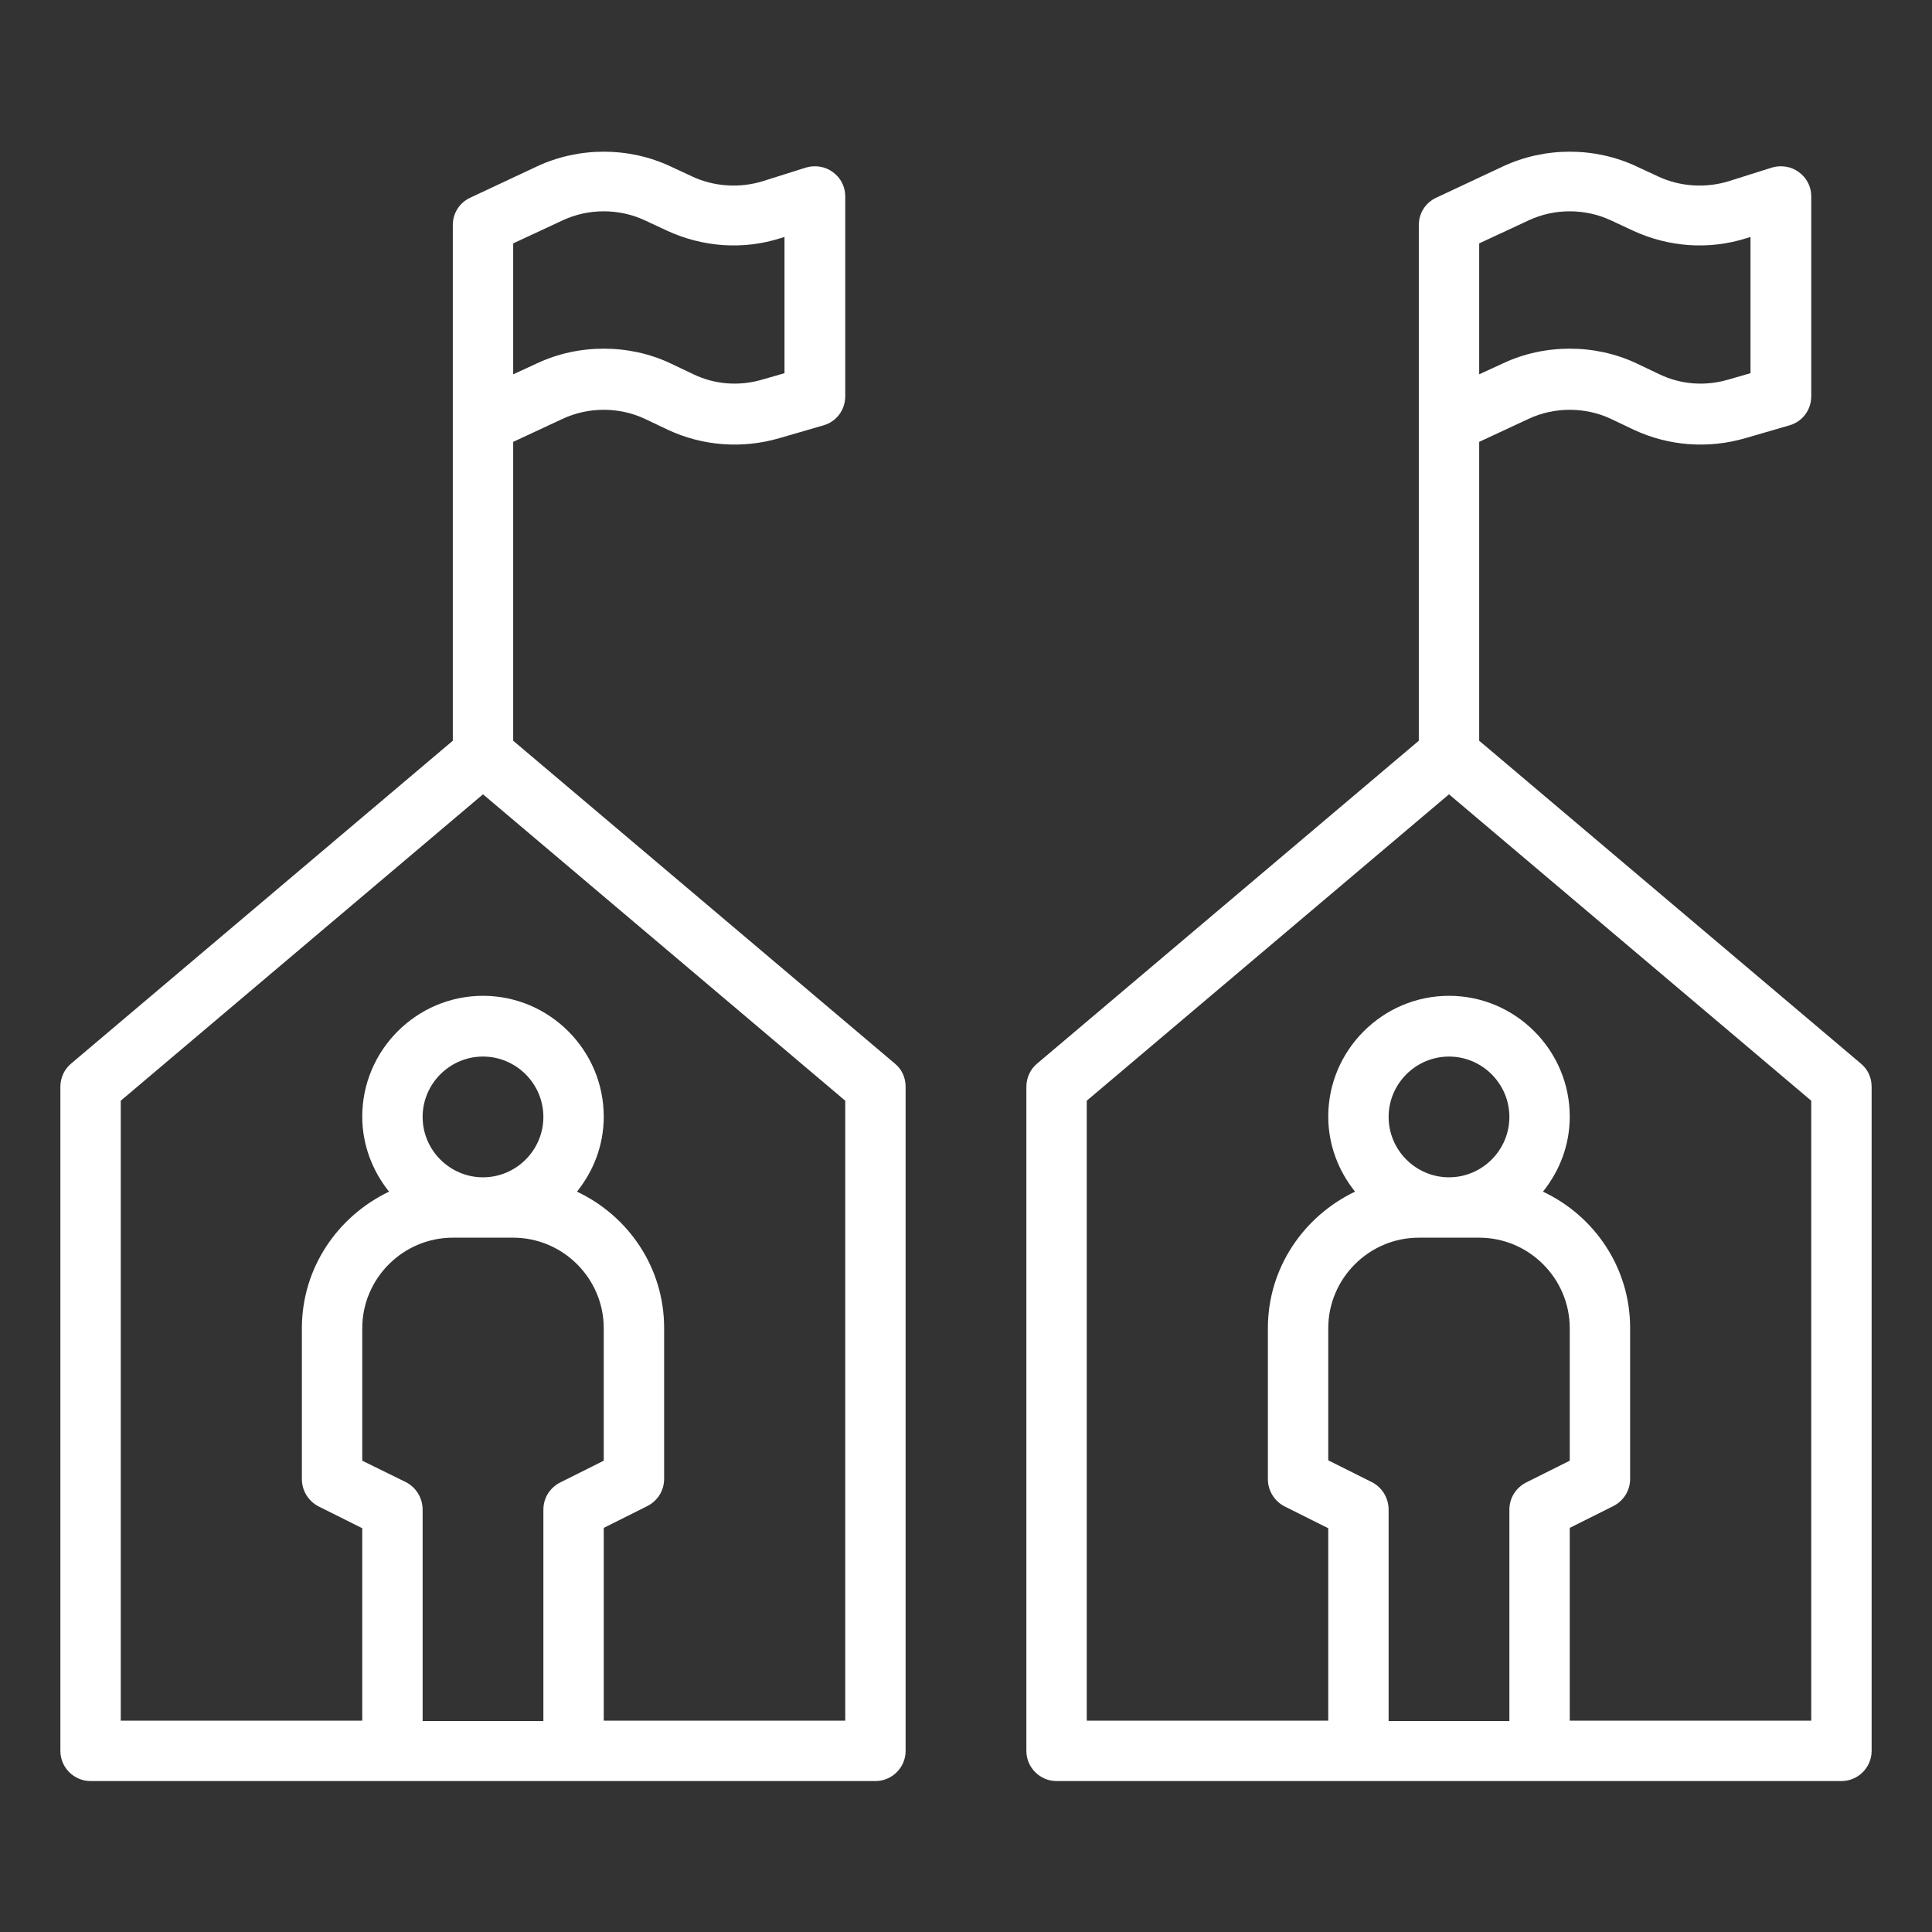
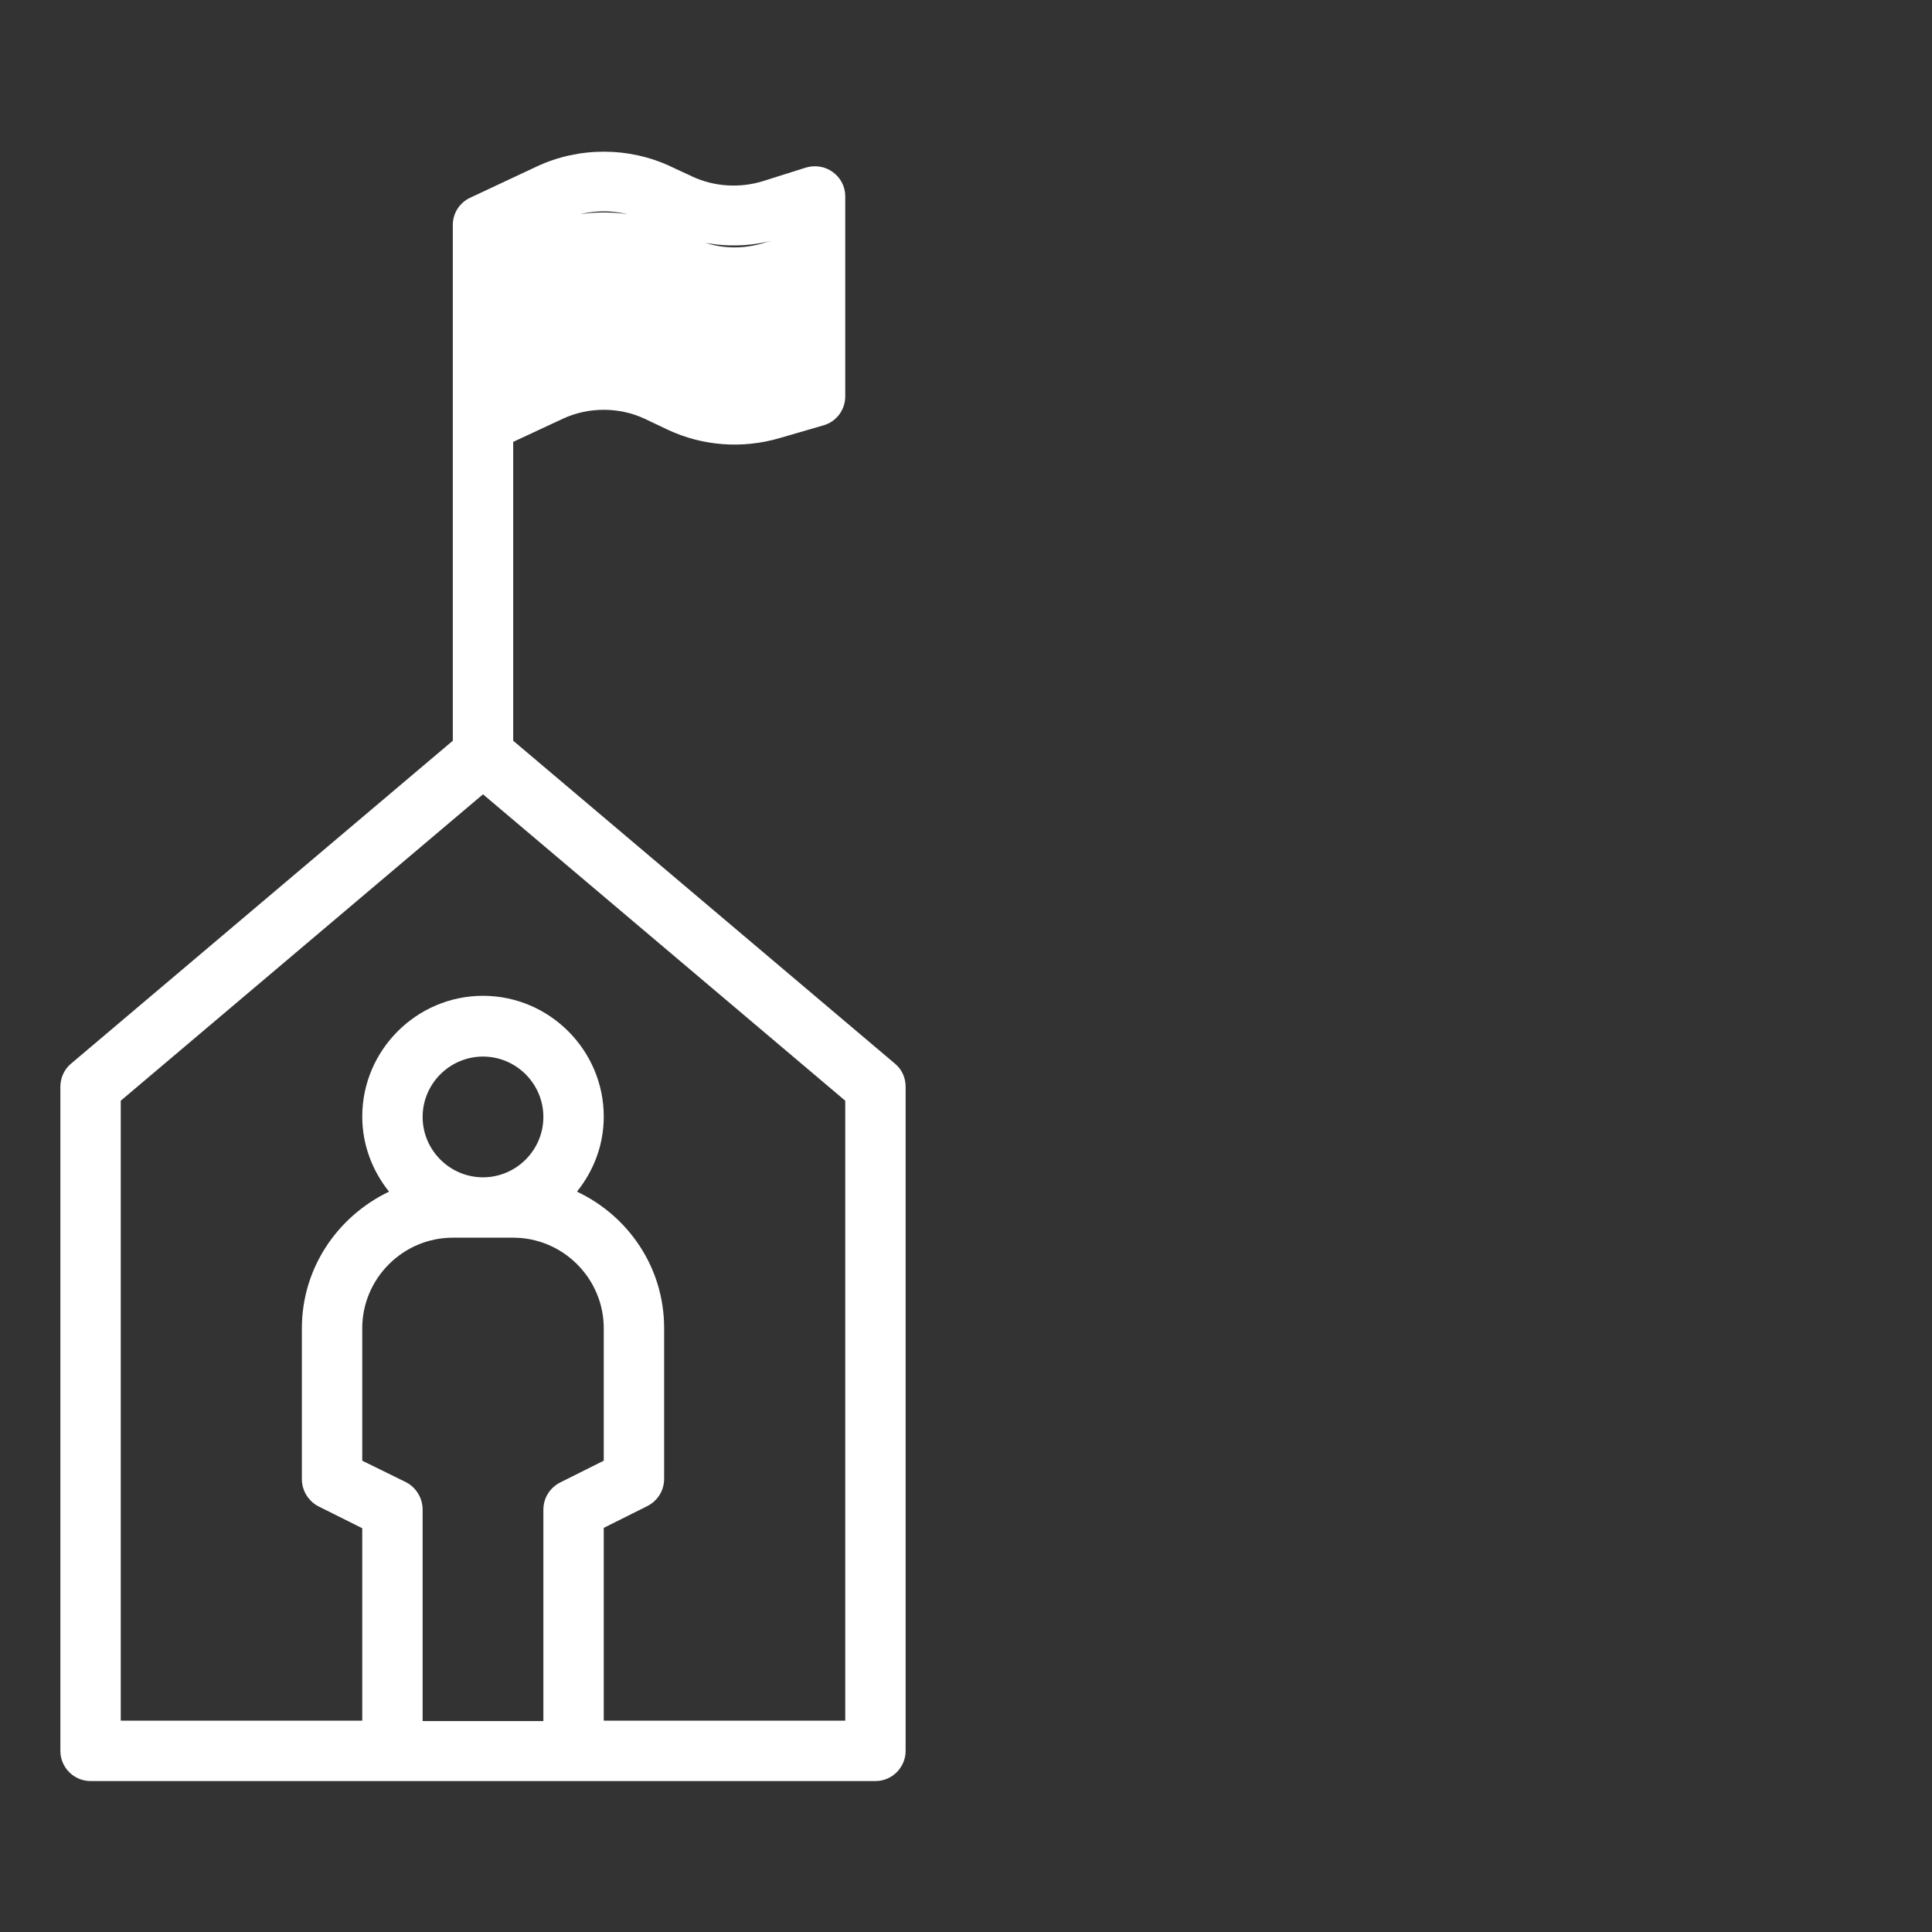
<svg xmlns="http://www.w3.org/2000/svg" version="1.1" id="Layer_1_1_" x="0px" y="0px" viewBox="0 0 512 512" style="enable-background:new 0 0 512 512;" xml:space="preserve">
  <rect x="0" y="0" width="512" height="512" fill="#333333" stroke="none" />
  <style type="text/css">
	.st0{fill:#FFFFFF;}
</style>
-   <path class="st0" d="M24,472h208c4.4,0,8-3.6,8-8V288c0-2.4-1-4.6-2.8-6.1L136,196.3v-79.2l13.1-6.1c6.8-3.2,15-3.2,21.8,0l6.1,2.9  c9.2,4.3,19.7,5.1,29.6,2.2l11.7-3.4c3.4-1,5.7-4.1,5.7-7.7V52c0-2.5-1.2-4.9-3.3-6.4c-2-1.5-4.7-1.9-7.1-1.2l-11.4,3.6  c-6.1,1.9-12.9,1.5-18.7-1.2l-5.8-2.7c-11.1-5.2-24.3-5.2-35.4,0l-17.7,8.3c-2.8,1.3-4.6,4.1-4.6,7.2V112v84.3L18.8,281.9  c-1.8,1.5-2.8,3.8-2.8,6.1v176C16,468.4,19.6,472,24,472L24,472z M107.6,392.8L96,387.1V352c0-13.2,10.8-24,24-24h16  c13.2,0,24,10.8,24,24v35.1l-11.6,5.8c-2.7,1.4-4.4,4.1-4.4,7.2v56h-32v-56C112,397,110.3,394.2,107.6,392.8z M128,312  c-8.8,0-16-7.2-16-16s7.2-16,16-16s16,7.2,16,16S136.8,312,128,312z M136,64.5l13.1-6.1c6.8-3.2,15-3.2,21.8,0l5.8,2.7  c9.5,4.4,20.2,5.2,30.2,2l1-0.3v36.1l-5.9,1.7c-6.1,1.8-12.6,1.3-18.2-1.4l-6.1-2.9c-5.5-2.6-11.6-3.9-17.7-3.9s-12.2,1.3-17.7,3.9  l-6.3,2.9L136,64.5z M32,291.7l96-81.2l96,81.2V456h-64v-51.1l11.6-5.8c2.7-1.4,4.4-4.1,4.4-7.2v-40c0-16-9.5-29.7-23.1-36.1  c4.4-5.5,7.1-12.3,7.1-19.9c0-17.6-14.4-32-32-32s-32,14.4-32,32c0,7.5,2.7,14.4,7.1,19.9C89.5,322.3,80,336,80,352v40  c0,3,1.7,5.8,4.4,7.2l11.6,5.8V456H32V291.7z" />
-   <path class="st0" d="M392,196.3v-79.2l13.1-6.1c6.8-3.2,15-3.2,21.8,0l6.1,2.9c9.2,4.3,19.7,5.1,29.6,2.2l11.7-3.4  c3.4-1,5.7-4.1,5.7-7.7V52c0-2.5-1.2-4.9-3.3-6.4c-2-1.5-4.7-1.9-7.1-1.2l-11.4,3.6c-6.1,1.9-12.9,1.5-18.7-1.2l-5.8-2.7  c-11.1-5.2-24.3-5.2-35.4,0l-17.7,8.3c-2.8,1.3-4.6,4.1-4.6,7.2V112v84.3l-101.2,85.6c-1.8,1.5-2.8,3.8-2.8,6.1v176c0,4.4,3.6,8,8,8  h208c4.4,0,8-3.6,8-8V288c0-2.4-1-4.6-2.8-6.1L392,196.3z M392,64.5l13.1-6.1c6.8-3.2,15-3.2,21.8,0l5.8,2.7  c9.5,4.4,20.2,5.2,30.2,2l1-0.3v36.1l-5.9,1.7c-6.1,1.8-12.6,1.3-18.2-1.4l-6.1-2.9c-5.5-2.6-11.6-3.9-17.7-3.9s-12.2,1.3-17.7,3.9  l-6.3,2.9V64.5z M363.6,392.8l-11.6-5.8V352c0-13.2,10.8-24,24-24h16c13.2,0,24,10.8,24,24v35.1l-11.6,5.8c-2.7,1.4-4.4,4.1-4.4,7.2  v56h-32v-56C368,397,366.3,394.2,363.6,392.8z M384,312c-8.8,0-16-7.2-16-16s7.2-16,16-16s16,7.2,16,16S392.8,312,384,312z M480,456  h-64v-51.1l11.6-5.8c2.7-1.4,4.4-4.1,4.4-7.2v-40c0-16-9.5-29.7-23.1-36.1c4.4-5.5,7.1-12.3,7.1-19.9c0-17.6-14.4-32-32-32  s-32,14.4-32,32c0,7.5,2.7,14.4,7.1,19.9C345.5,322.3,336,336,336,352v40c0,3,1.7,5.8,4.4,7.2l11.6,5.8V456h-64V291.7l96-81.2  l96,81.2V456z" />
+   <path class="st0" d="M24,472h208c4.4,0,8-3.6,8-8V288c0-2.4-1-4.6-2.8-6.1L136,196.3v-79.2l13.1-6.1c6.8-3.2,15-3.2,21.8,0l6.1,2.9  c9.2,4.3,19.7,5.1,29.6,2.2l11.7-3.4c3.4-1,5.7-4.1,5.7-7.7V52c0-2.5-1.2-4.9-3.3-6.4c-2-1.5-4.7-1.9-7.1-1.2l-11.4,3.6  c-6.1,1.9-12.9,1.5-18.7-1.2l-5.8-2.7c-11.1-5.2-24.3-5.2-35.4,0l-17.7,8.3c-2.8,1.3-4.6,4.1-4.6,7.2V112v84.3L18.8,281.9  c-1.8,1.5-2.8,3.8-2.8,6.1v176C16,468.4,19.6,472,24,472L24,472z M107.6,392.8L96,387.1V352c0-13.2,10.8-24,24-24h16  c13.2,0,24,10.8,24,24v35.1l-11.6,5.8c-2.7,1.4-4.4,4.1-4.4,7.2v56h-32v-56C112,397,110.3,394.2,107.6,392.8z M128,312  c-8.8,0-16-7.2-16-16s7.2-16,16-16s16,7.2,16,16S136.8,312,128,312z M136,64.5l13.1-6.1c6.8-3.2,15-3.2,21.8,0l5.8,2.7  c9.5,4.4,20.2,5.2,30.2,2l1-0.3l-5.9,1.7c-6.1,1.8-12.6,1.3-18.2-1.4l-6.1-2.9c-5.5-2.6-11.6-3.9-17.7-3.9s-12.2,1.3-17.7,3.9  l-6.3,2.9L136,64.5z M32,291.7l96-81.2l96,81.2V456h-64v-51.1l11.6-5.8c2.7-1.4,4.4-4.1,4.4-7.2v-40c0-16-9.5-29.7-23.1-36.1  c4.4-5.5,7.1-12.3,7.1-19.9c0-17.6-14.4-32-32-32s-32,14.4-32,32c0,7.5,2.7,14.4,7.1,19.9C89.5,322.3,80,336,80,352v40  c0,3,1.7,5.8,4.4,7.2l11.6,5.8V456H32V291.7z" />
</svg>